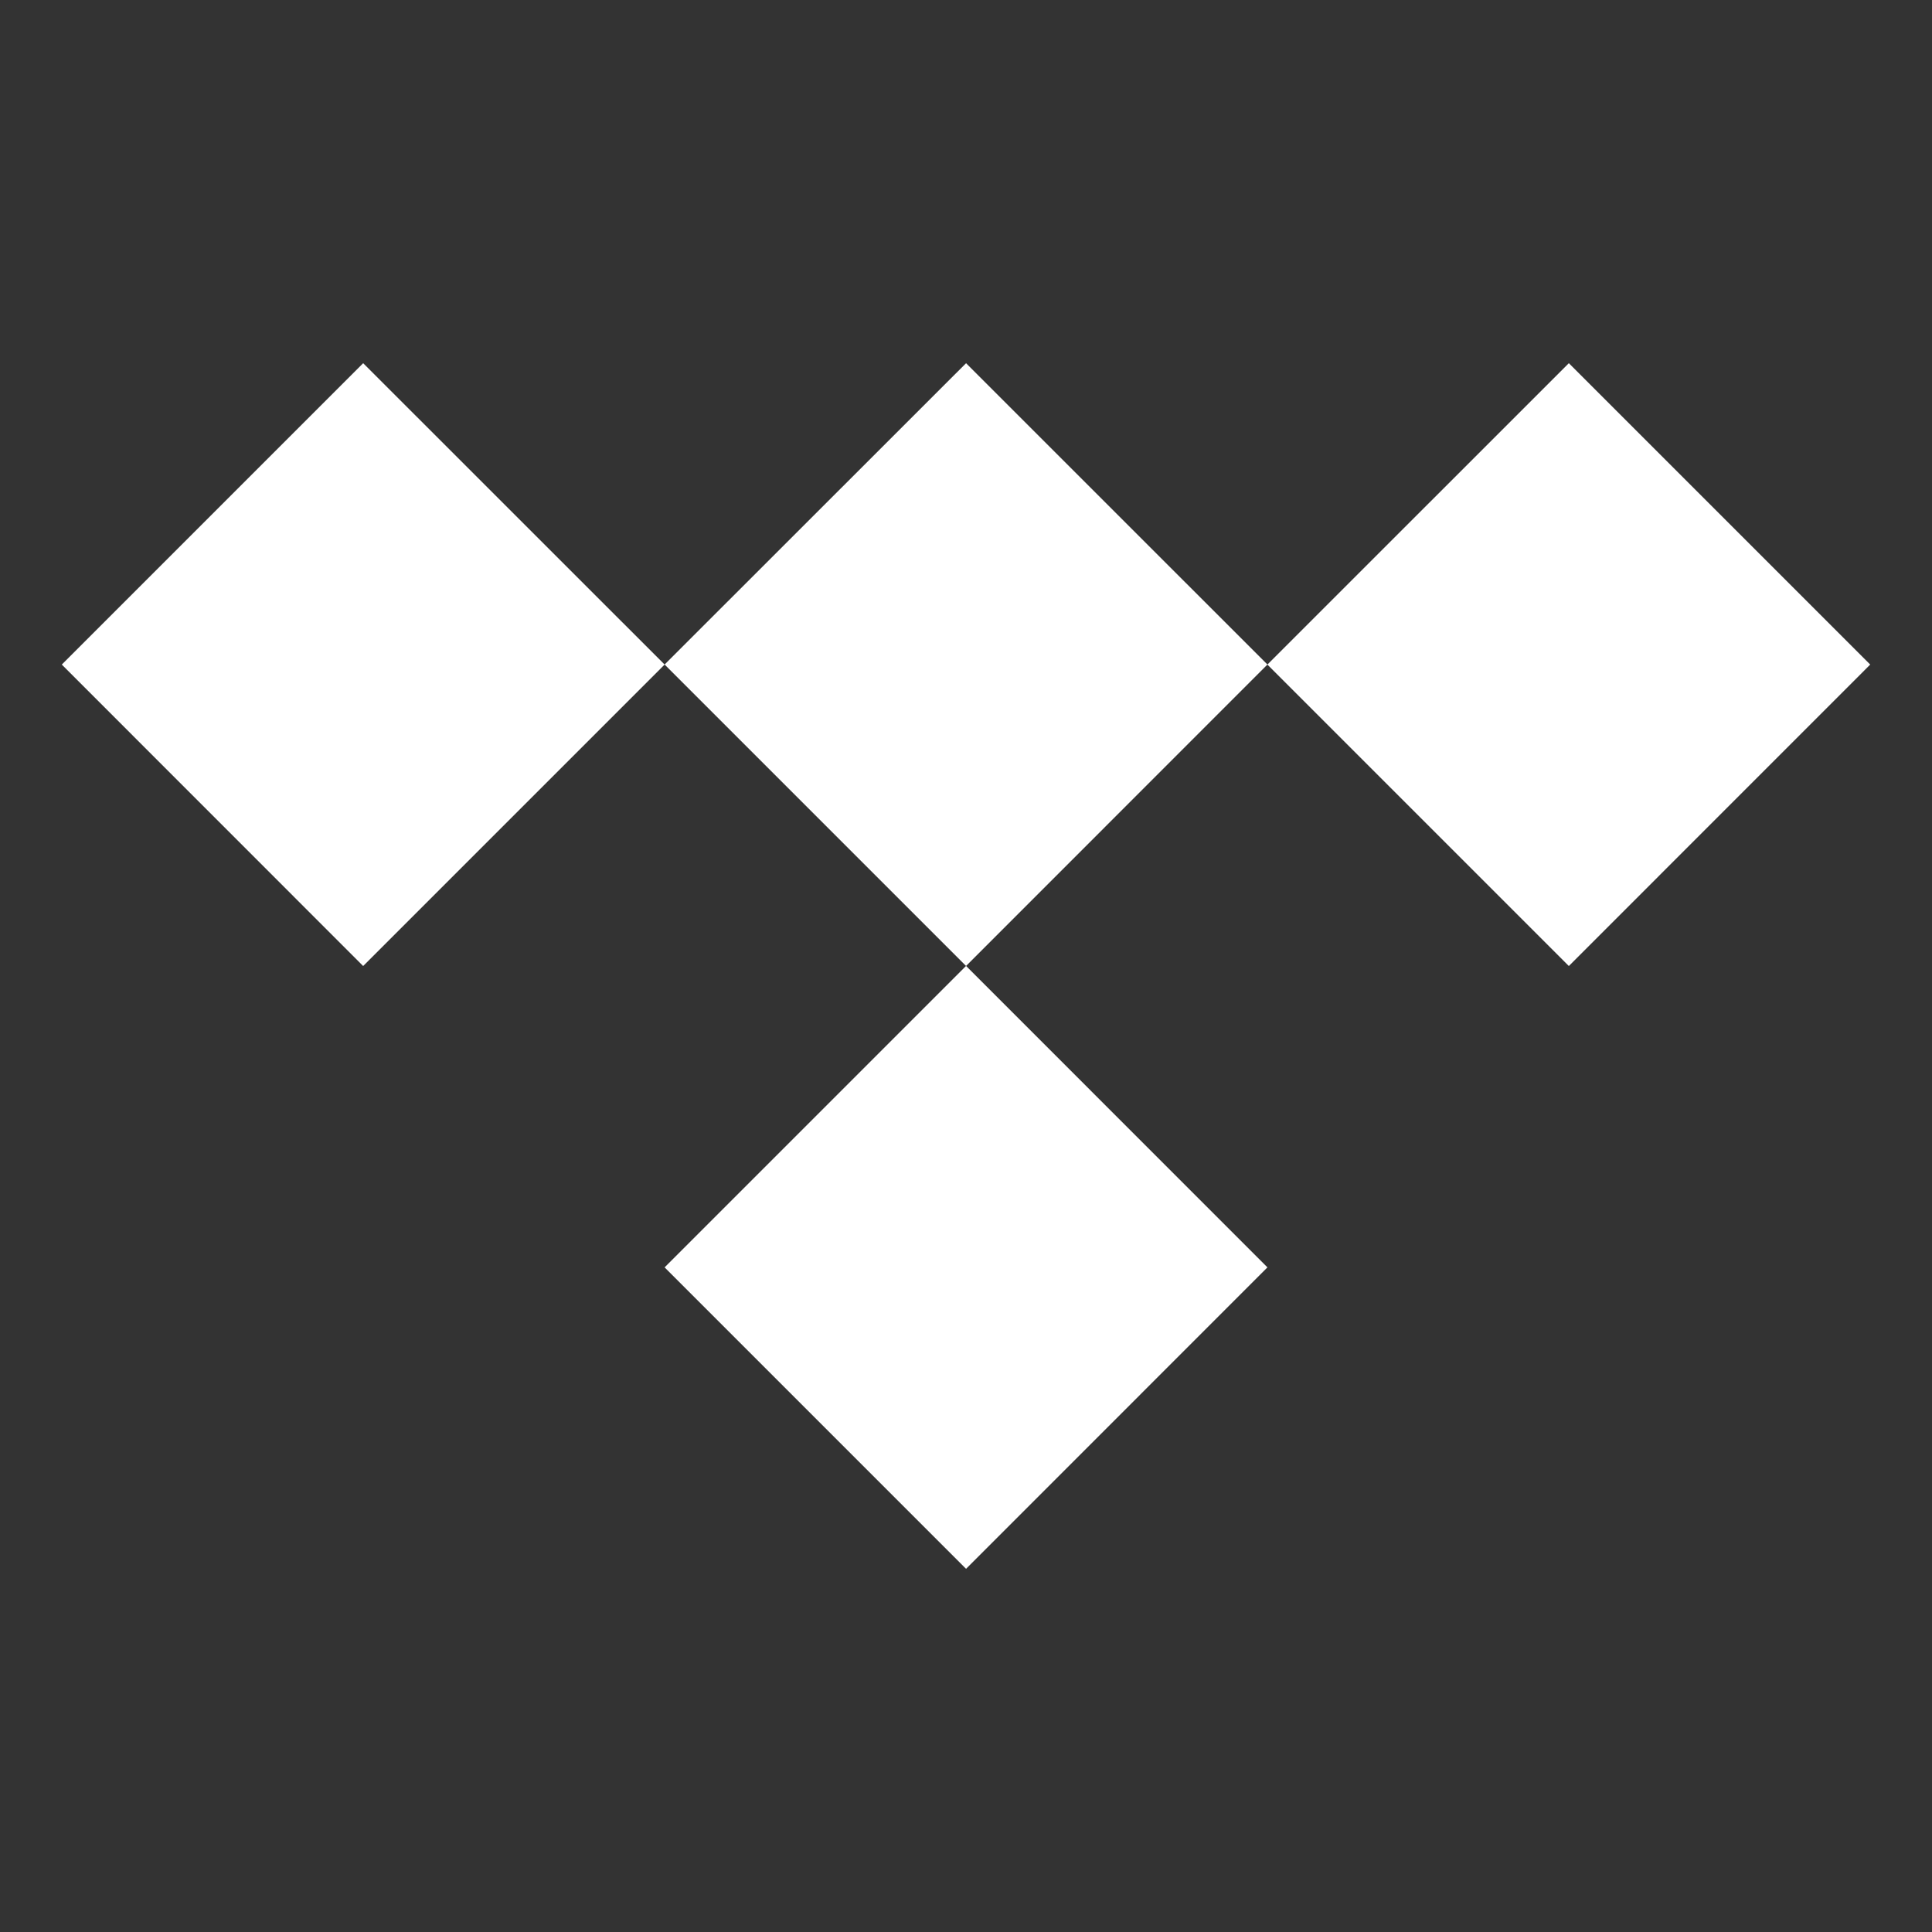
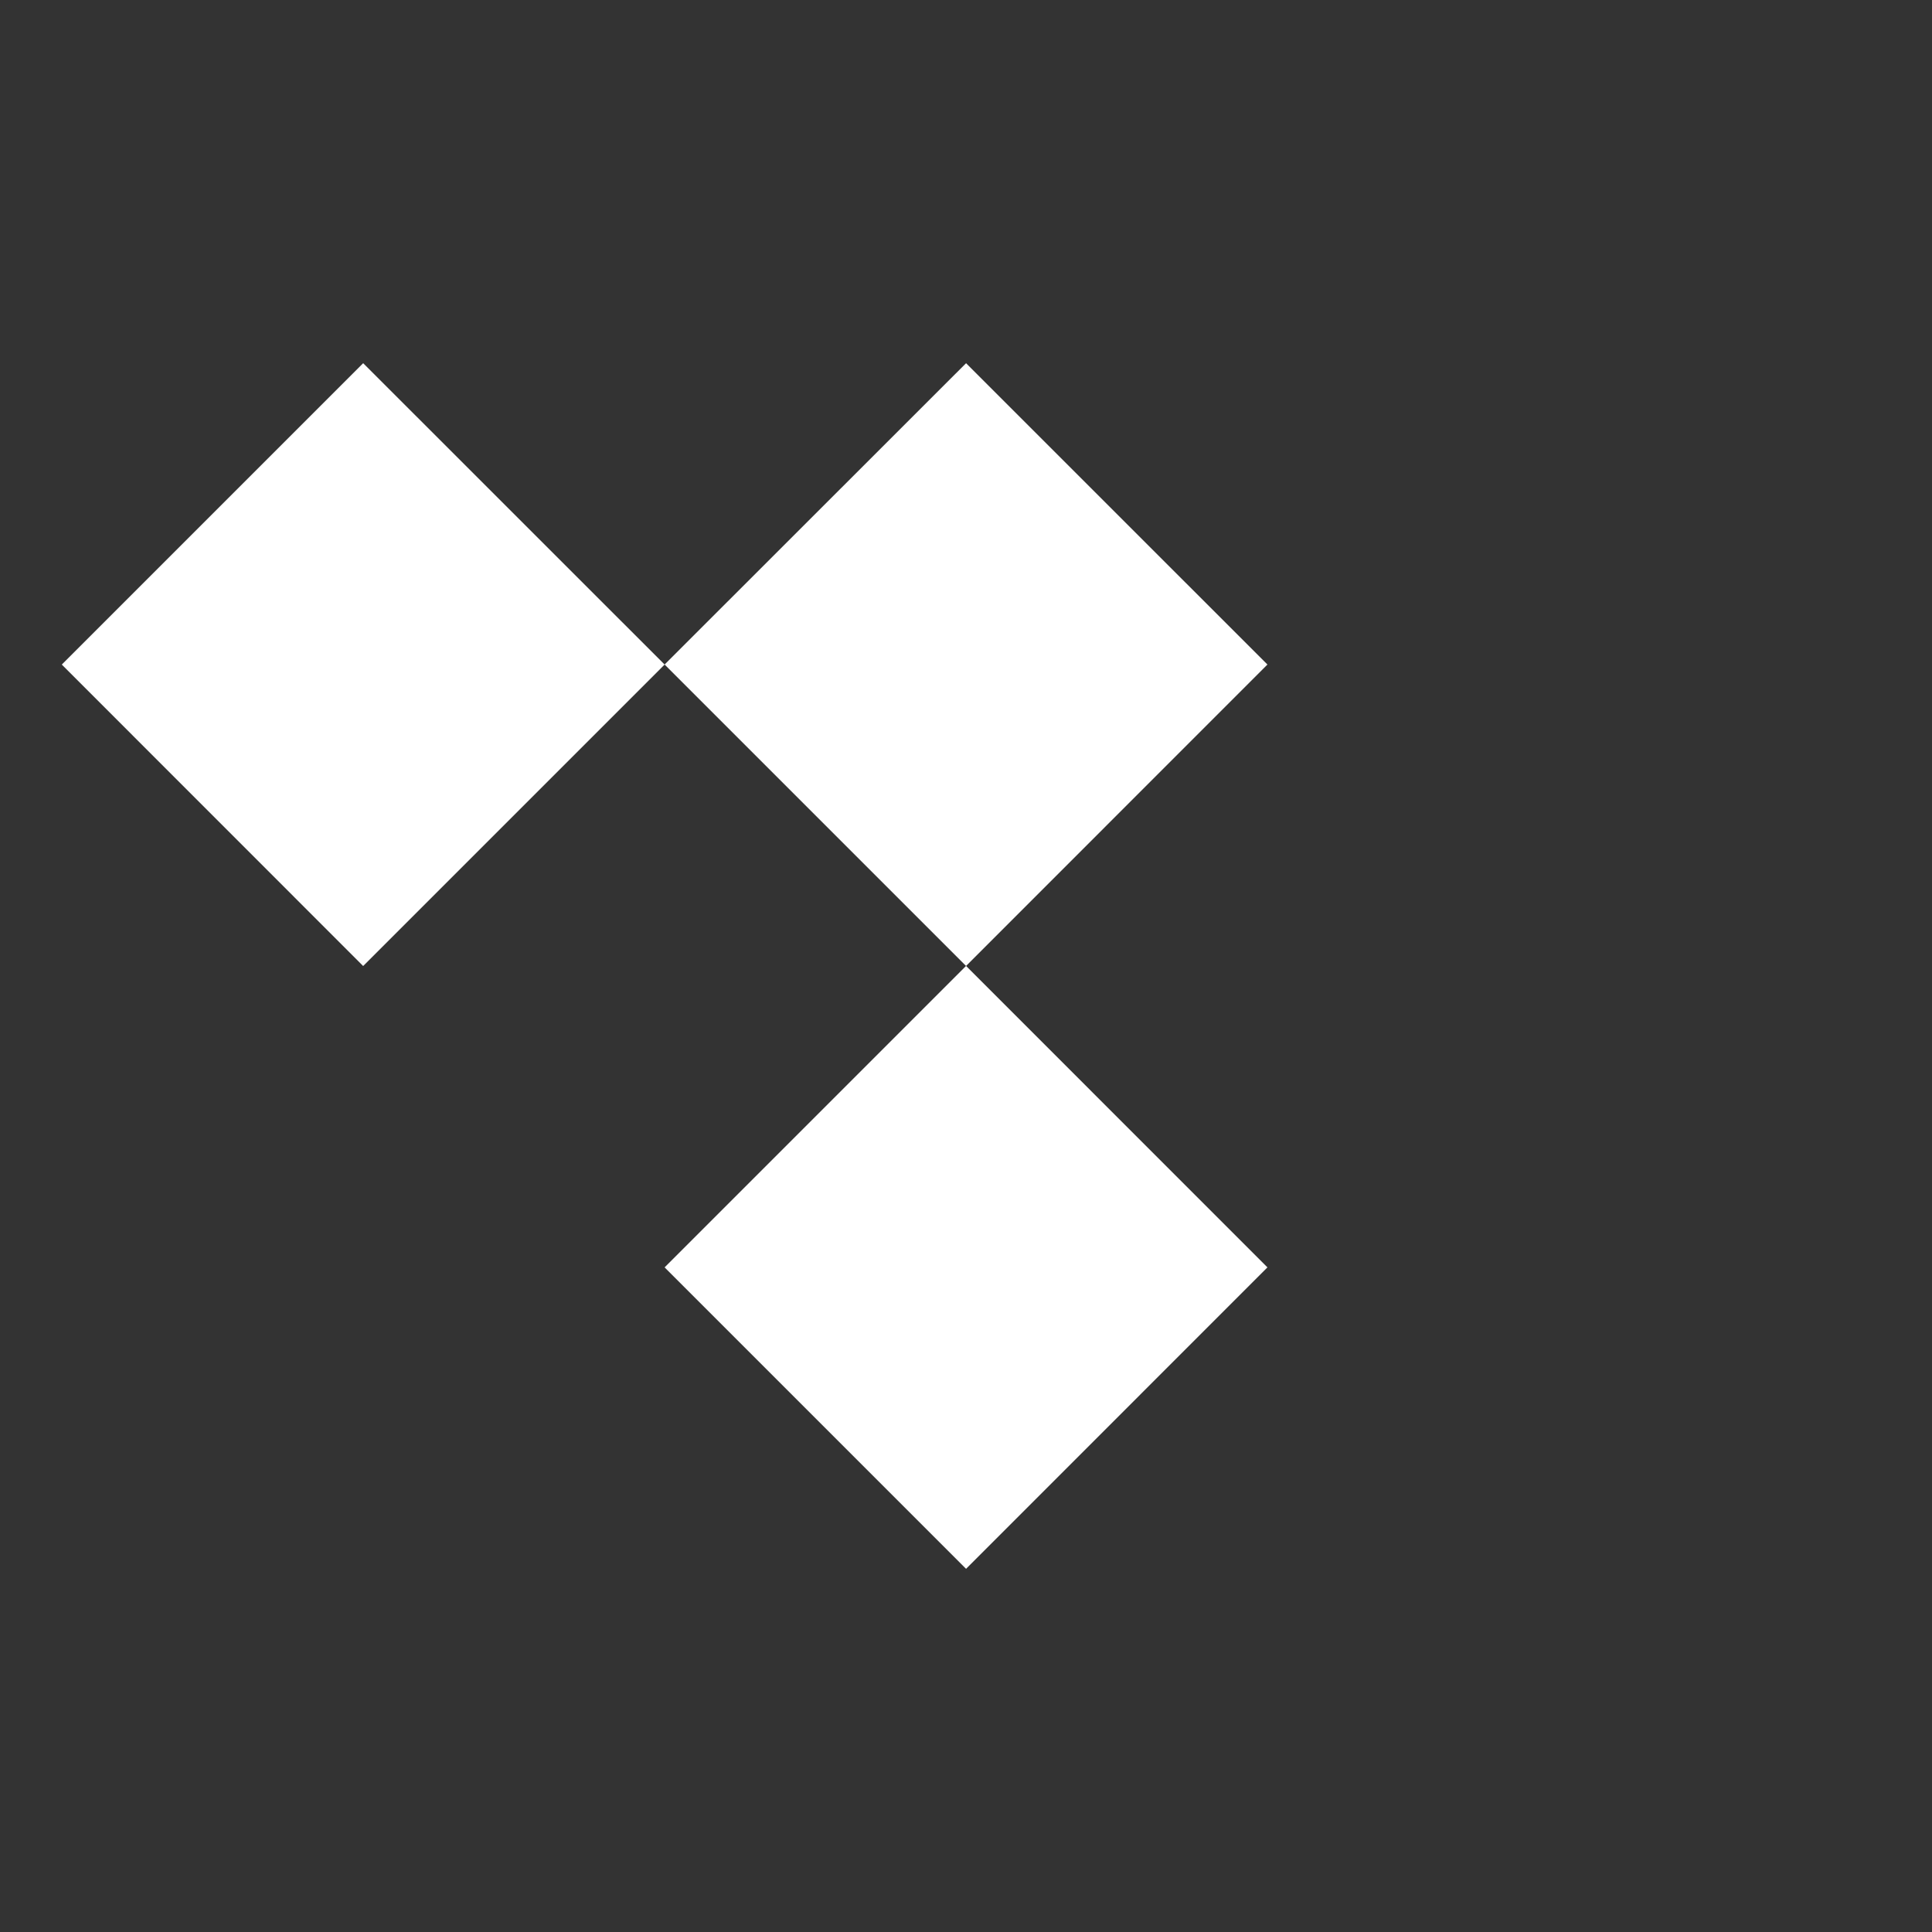
<svg xmlns="http://www.w3.org/2000/svg" id="Layer_1" viewBox="0 0 1000 1000">
  <rect x="0" y="0" width="1000" height="1000" fill="#333333" stroke="none" />
  <defs>
    <style>
      .cls-1 {
        fill: #fff;
      }
    </style>
  </defs>
  <g id="_x32_51604">
    <g>
      <g id="_x38_69873">
        <path class="cls-1" d="M656.02,343.96l-155.99,156.03-156.03-156.03,156.03-155.96,155.99,155.96Z" />
      </g>
      <g id="_x37_56993">
        <path class="cls-1" d="M656.02,655.99l-155.99,156.03-156.03-156.03,156.03-156.03,155.99,156.03Z" />
      </g>
      <g id="_x38_7521">
-         <path class="cls-1" d="M344,343.98l-156.03,156.03L31.99,343.98l155.99-155.99,156.03,155.99Z" />
+         <path class="cls-1" d="M344,343.98l-156.03,156.03L31.99,343.98l155.99-155.99,156.03,155.99" />
      </g>
      <g id="_x35_49218">
-         <path class="cls-1" d="M968.02,343.98l-155.99,156.03-156.03-156.03,156.03-155.99,155.99,155.99Z" />
-       </g>
+         </g>
    </g>
  </g>
</svg>